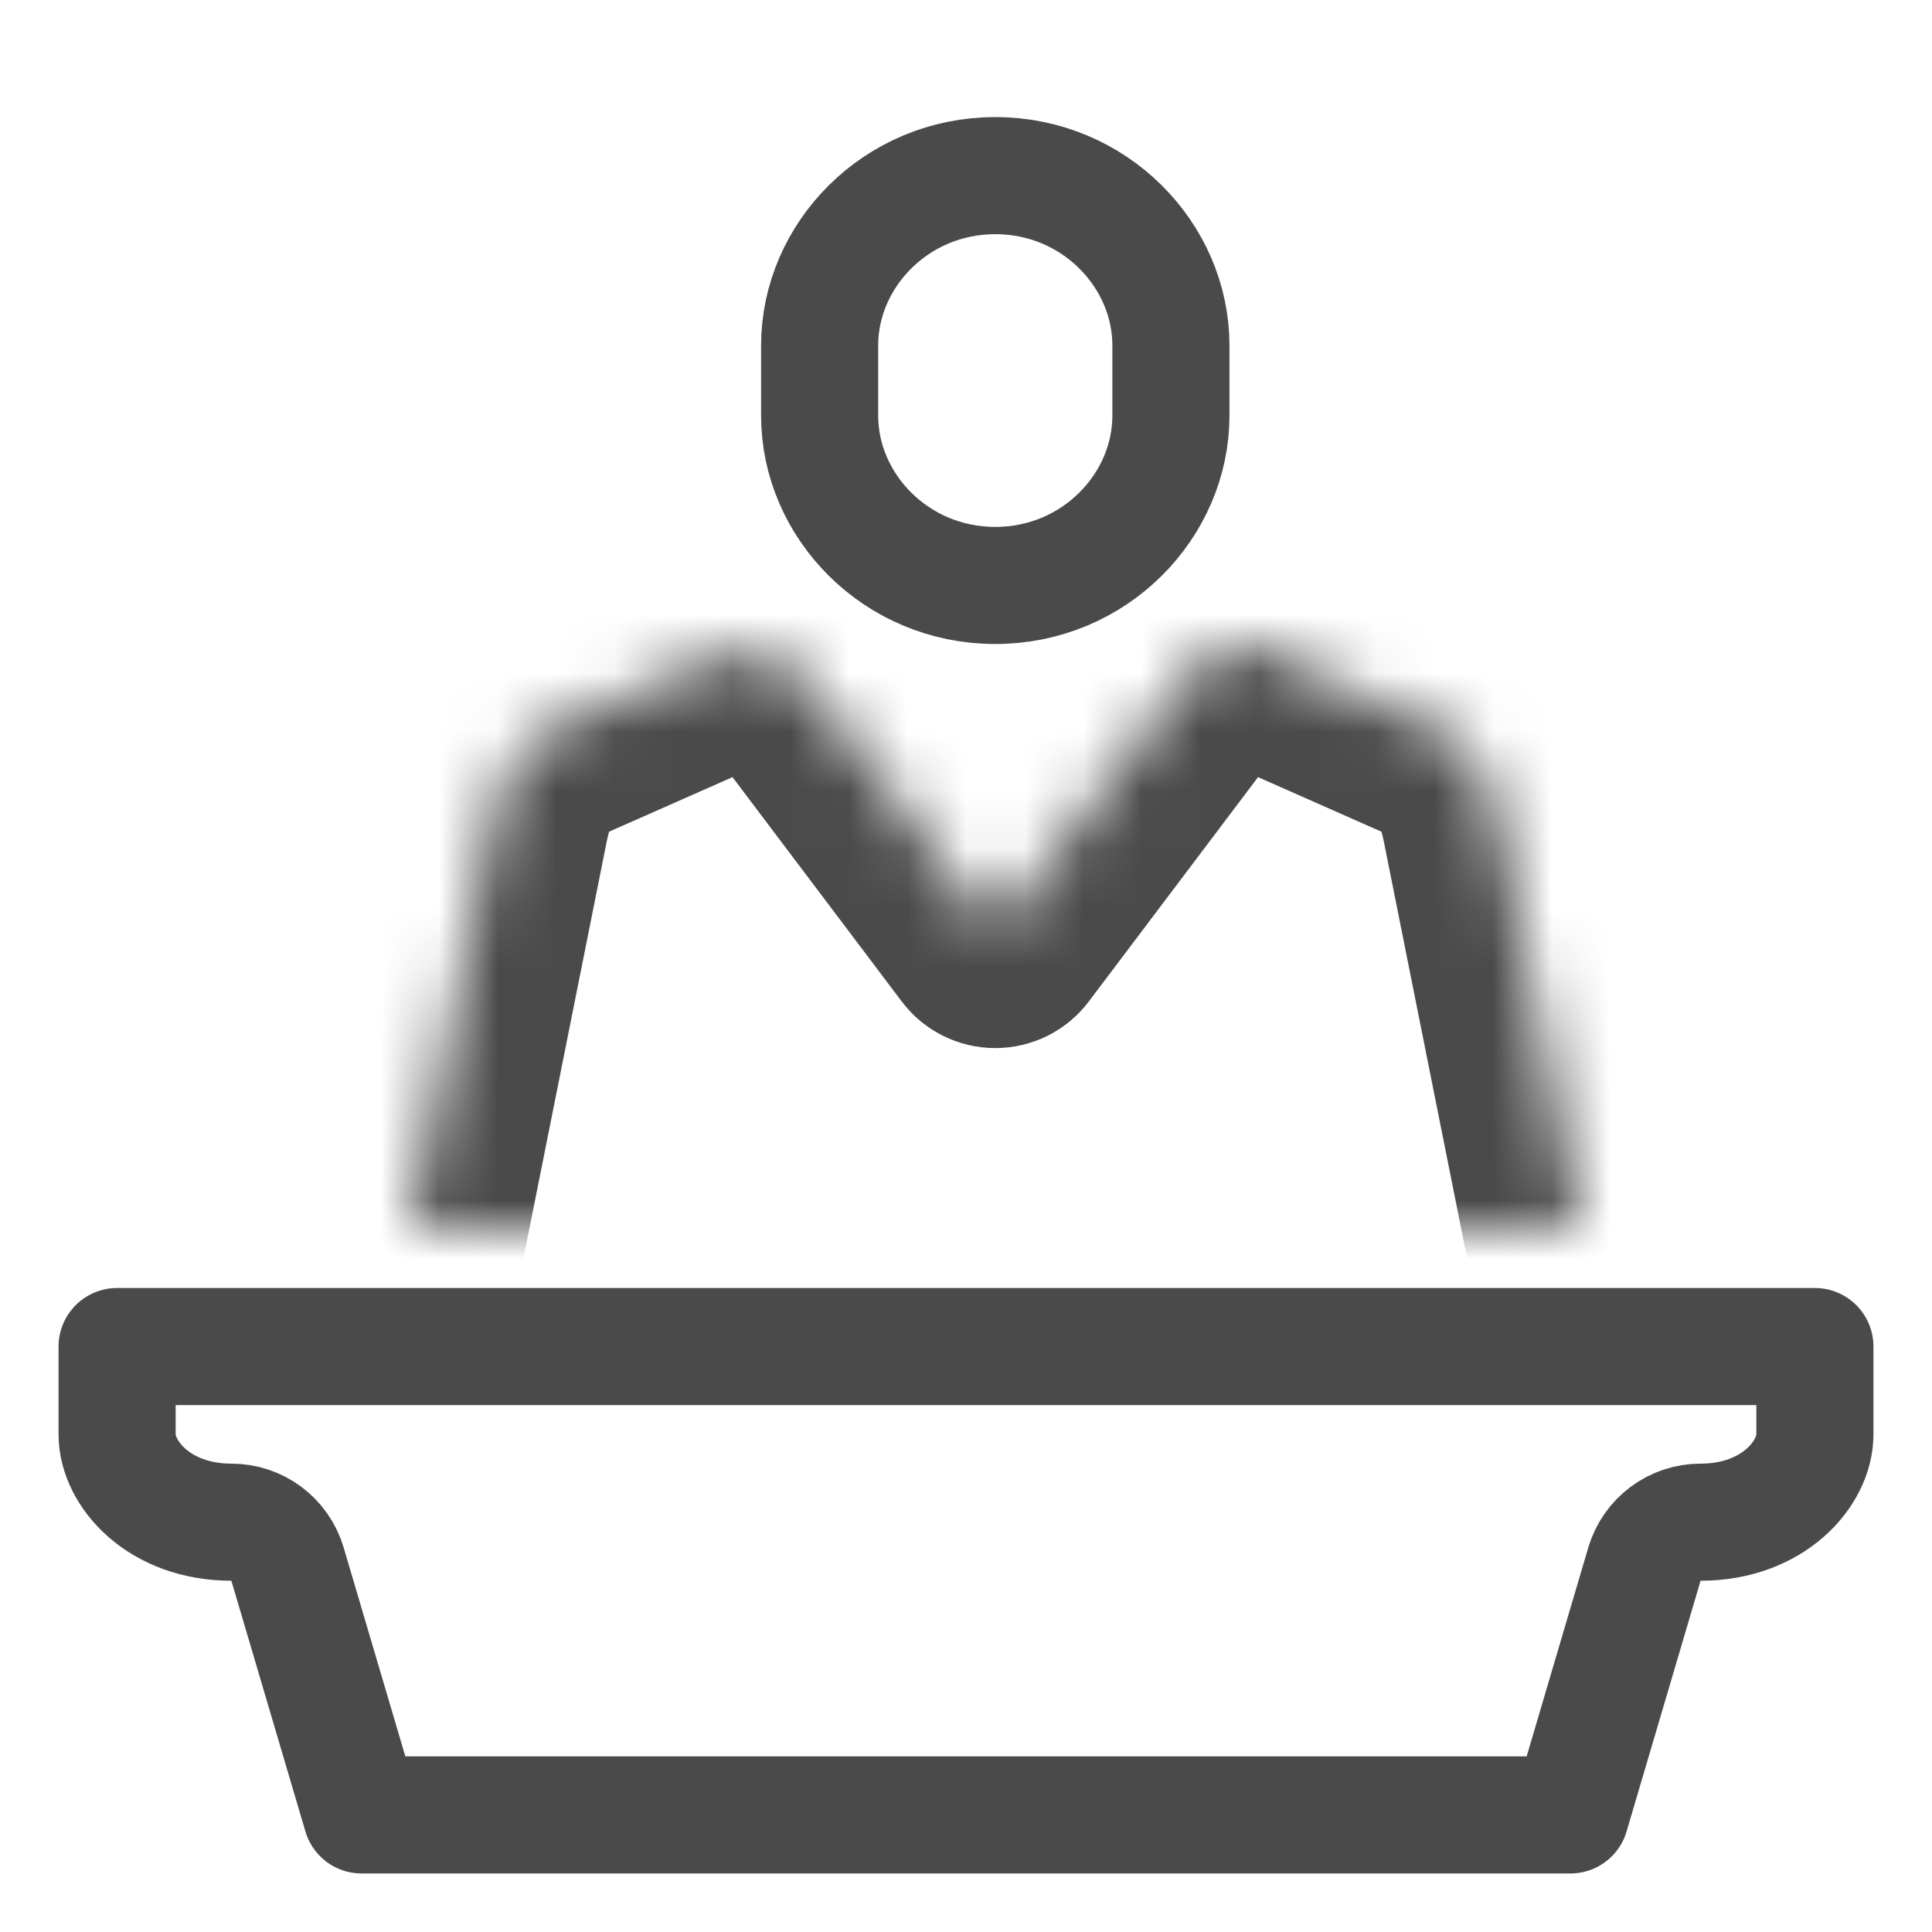
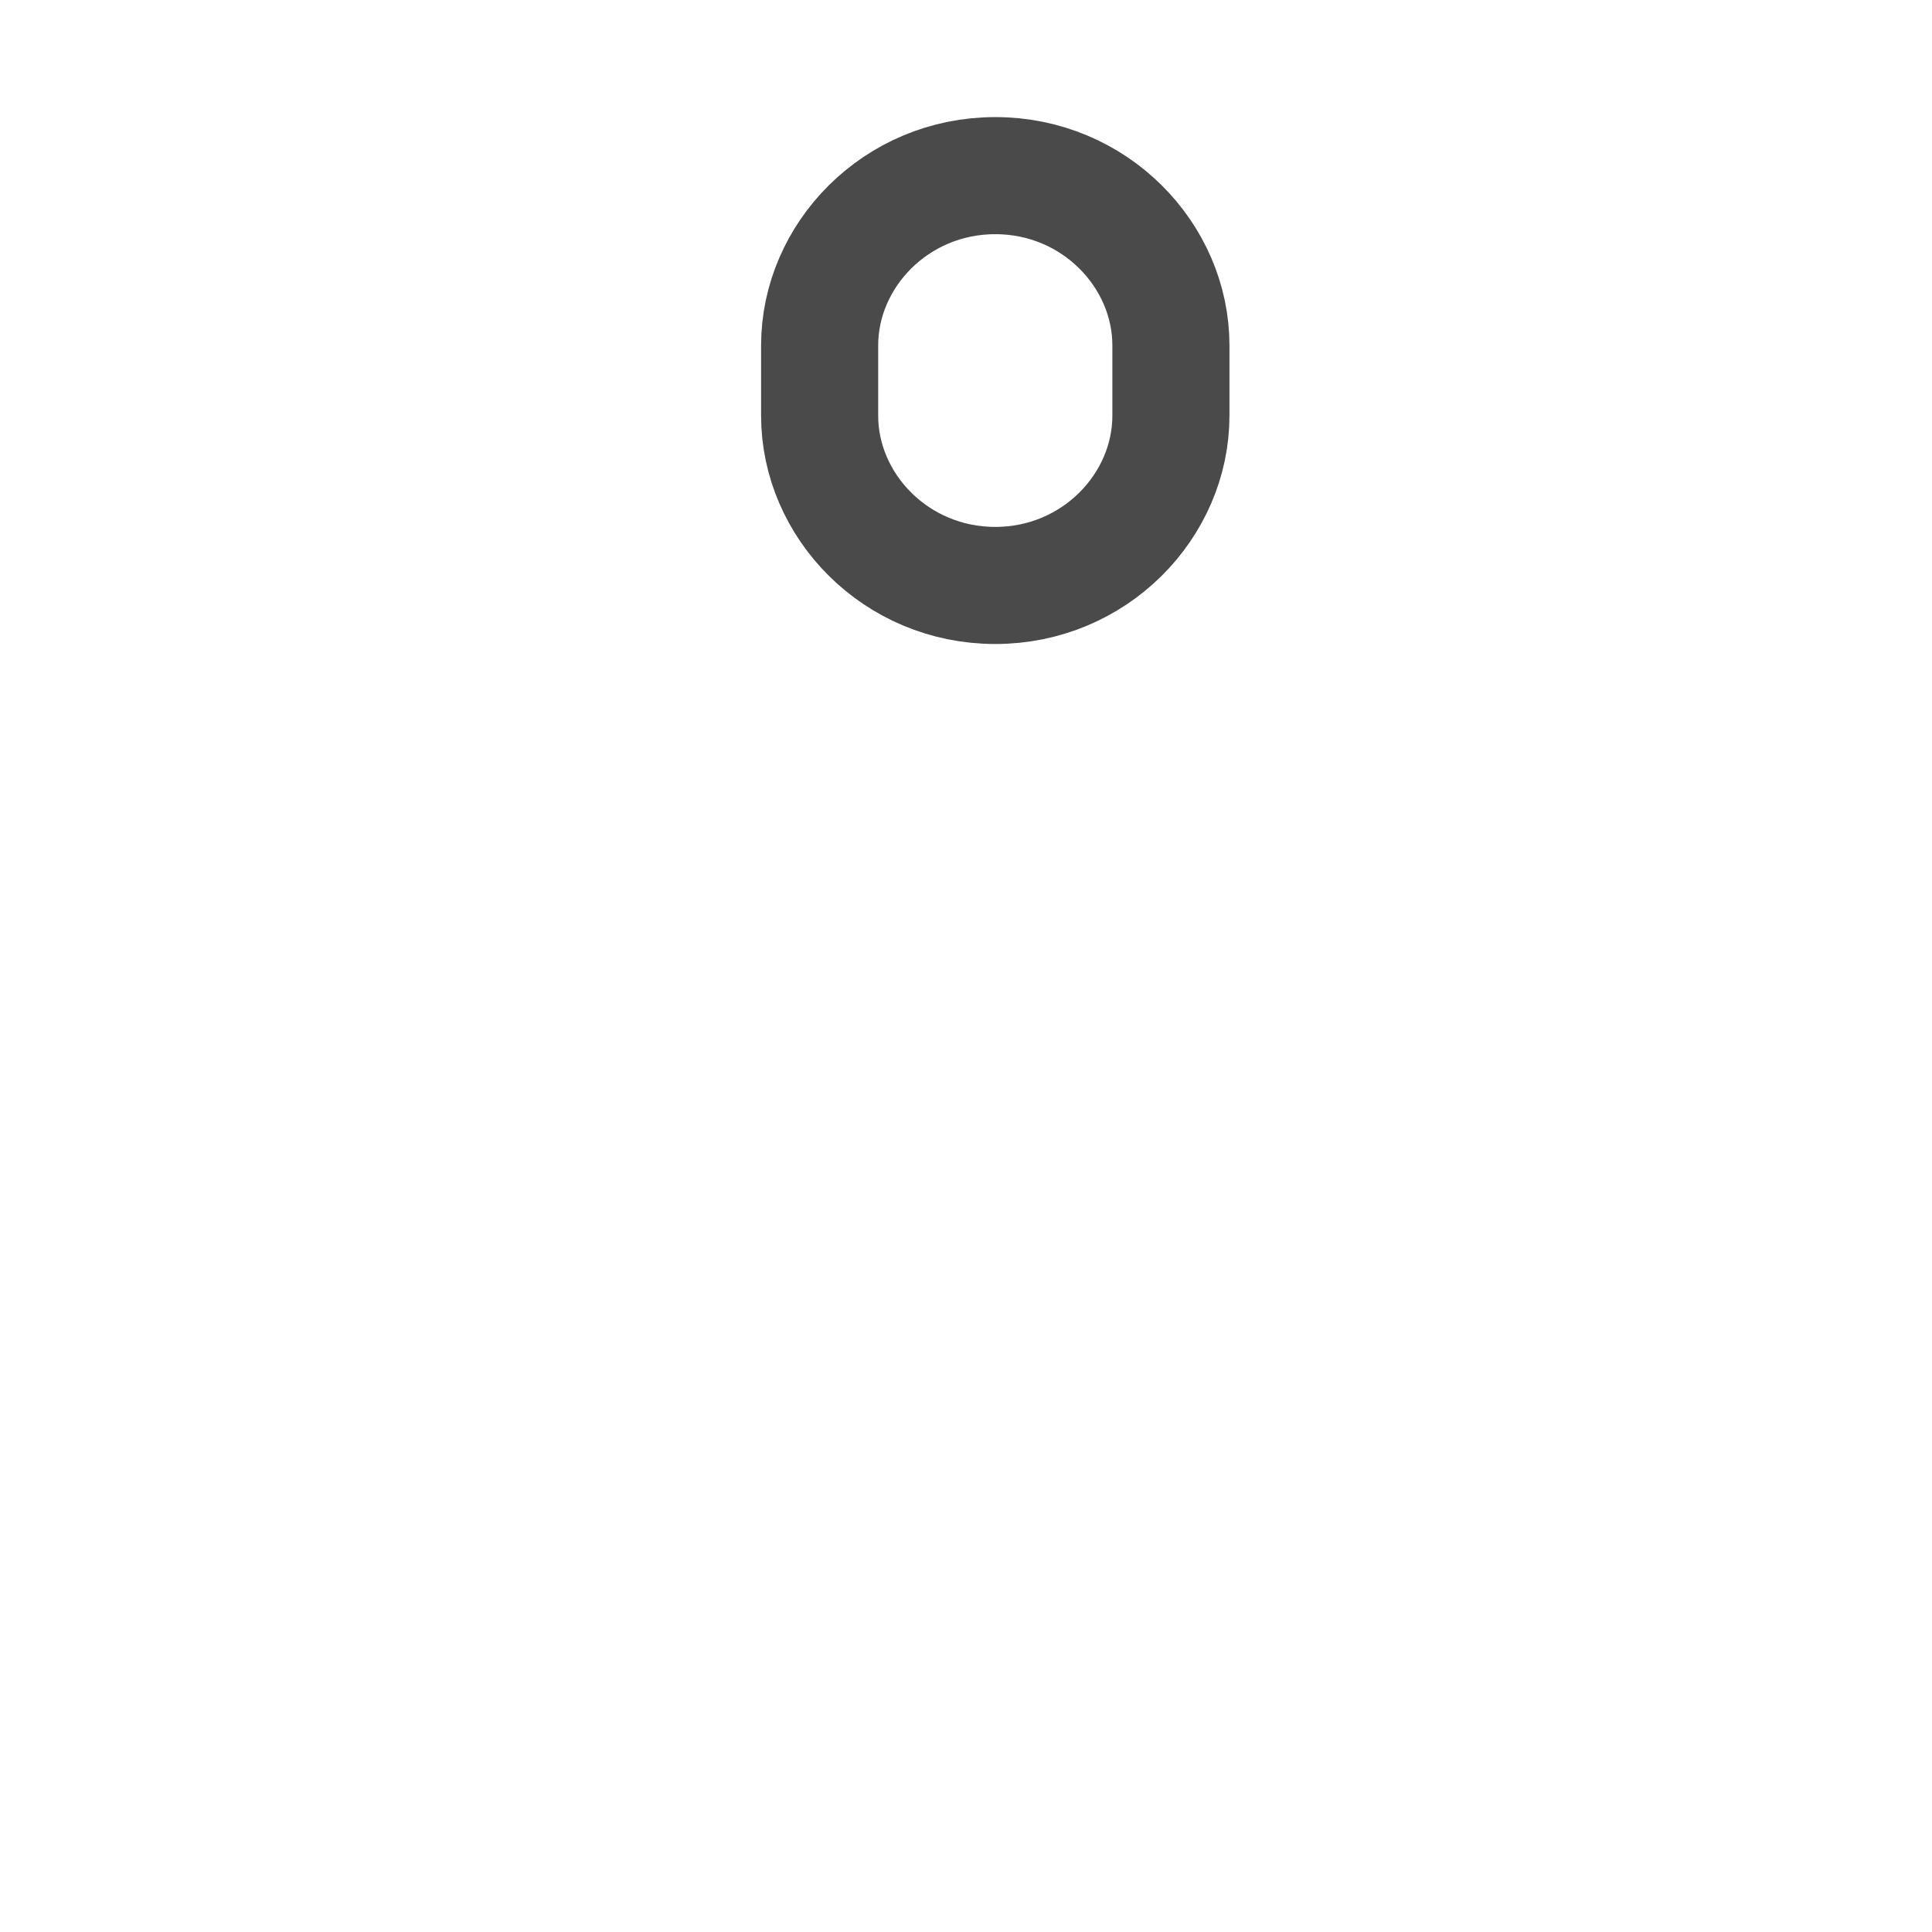
<svg xmlns="http://www.w3.org/2000/svg" width="33" height="33" viewBox="0 0 33 33" fill="none">
  <mask id="path-1-inside-1_1525_707" fill="white">
    <path d="M7 21L8.385 14.067C8.538 13.251 8.846 12.64 9.462 12.436L12.231 11.212C12.846 11.008 13.461 11.212 13.769 11.62L17 15.902L20.231 11.62C20.692 11.008 21.308 10.804 21.769 11.212L24.538 12.436C25.154 12.64 25.462 13.251 25.615 14.067L27 21" />
  </mask>
-   <path d="M5.039 20.608C4.822 21.692 5.525 22.745 6.608 22.961C7.691 23.178 8.745 22.475 8.961 21.392L5.039 20.608ZM8.385 14.067L10.346 14.459C10.347 14.452 10.349 14.445 10.35 14.438L8.385 14.067ZM9.462 12.436L10.091 14.334C10.152 14.314 10.211 14.291 10.27 14.265L9.462 12.436ZM12.231 11.212L11.602 9.314C11.541 9.334 11.481 9.357 11.422 9.383L12.231 11.212ZM13.769 11.62L12.173 12.825L12.173 12.825L13.769 11.62ZM17 15.902L15.403 17.107C15.781 17.608 16.372 17.902 17 17.902C17.628 17.902 18.219 17.608 18.597 17.107L17 15.902ZM20.231 11.62L21.827 12.825L21.827 12.825L20.231 11.62ZM21.769 11.212L20.445 12.711C20.599 12.847 20.773 12.958 20.961 13.041L21.769 11.212ZM24.538 12.436L23.73 14.265C23.789 14.291 23.849 14.314 23.909 14.334L24.538 12.436ZM25.615 14.067L23.65 14.438C23.651 14.445 23.653 14.452 23.654 14.459L25.615 14.067ZM25.039 21.392C25.255 22.475 26.308 23.178 27.392 22.961C28.475 22.745 29.178 21.692 28.961 20.608L25.039 21.392ZM8.961 21.392L10.346 14.459L6.423 13.675L5.039 20.608L8.961 21.392ZM10.35 14.438C10.375 14.306 10.401 14.211 10.423 14.146C10.446 14.08 10.459 14.061 10.452 14.073C10.443 14.086 10.41 14.136 10.34 14.195C10.267 14.256 10.18 14.305 10.091 14.334L8.832 10.537C7.111 11.108 6.6 12.738 6.419 13.696L10.35 14.438ZM10.27 14.265L13.039 13.041L11.422 9.383L8.653 10.606L10.27 14.265ZM12.86 13.111C12.786 13.135 12.684 13.143 12.569 13.111C12.461 13.08 12.306 13.002 12.173 12.825L15.366 10.415C14.492 9.258 12.951 8.867 11.602 9.314L12.86 13.111ZM12.173 12.825L15.403 17.107L18.597 14.698L15.366 10.415L12.173 12.825ZM18.597 17.107L21.827 12.825L18.634 10.415L15.403 14.698L18.597 17.107ZM21.827 12.825C21.887 12.746 21.821 12.88 21.547 12.958C21.396 13.001 21.193 13.021 20.968 12.971C20.74 12.921 20.563 12.815 20.445 12.711L23.093 9.713C22.338 9.046 21.36 8.852 20.453 9.11C19.64 9.341 19.037 9.882 18.634 10.415L21.827 12.825ZM20.961 13.041L23.73 14.265L25.347 10.606L22.578 9.383L20.961 13.041ZM23.909 14.334C23.82 14.305 23.733 14.256 23.66 14.195C23.59 14.136 23.557 14.086 23.548 14.073C23.541 14.061 23.554 14.08 23.577 14.146C23.599 14.211 23.625 14.306 23.65 14.438L27.581 13.696C27.4 12.738 26.889 11.108 25.168 10.537L23.909 14.334ZM23.654 14.459L25.039 21.392L28.961 20.608L27.577 13.675L23.654 14.459Z" fill="#4A4A4A" mask="url(#path-1-inside-1_1525_707)" />
  <path d="M17 3C18.698 3 20 4.362 20 5.9V7.1C20 8.638 18.698 10 17 10C15.302 10 14 8.638 14 7.1V5.9C14 4.362 15.302 3 17 3Z" stroke="#4A4A4A" stroke-width="2" stroke-miterlimit="10" stroke-linecap="round" stroke-linejoin="round" />
-   <path d="M4.911 26.717C4.786 26.292 4.396 26 3.952 26C2.718 26 2 25.173 2 24.5V23H31V24.5C31 25.173 30.282 26 29.048 26C28.604 26 28.214 26.292 28.088 26.717L26.824 31H6.176L4.911 26.717Z" stroke="#4A4A4A" stroke-width="2" stroke-miterlimit="10" stroke-linecap="round" stroke-linejoin="round" />
</svg>